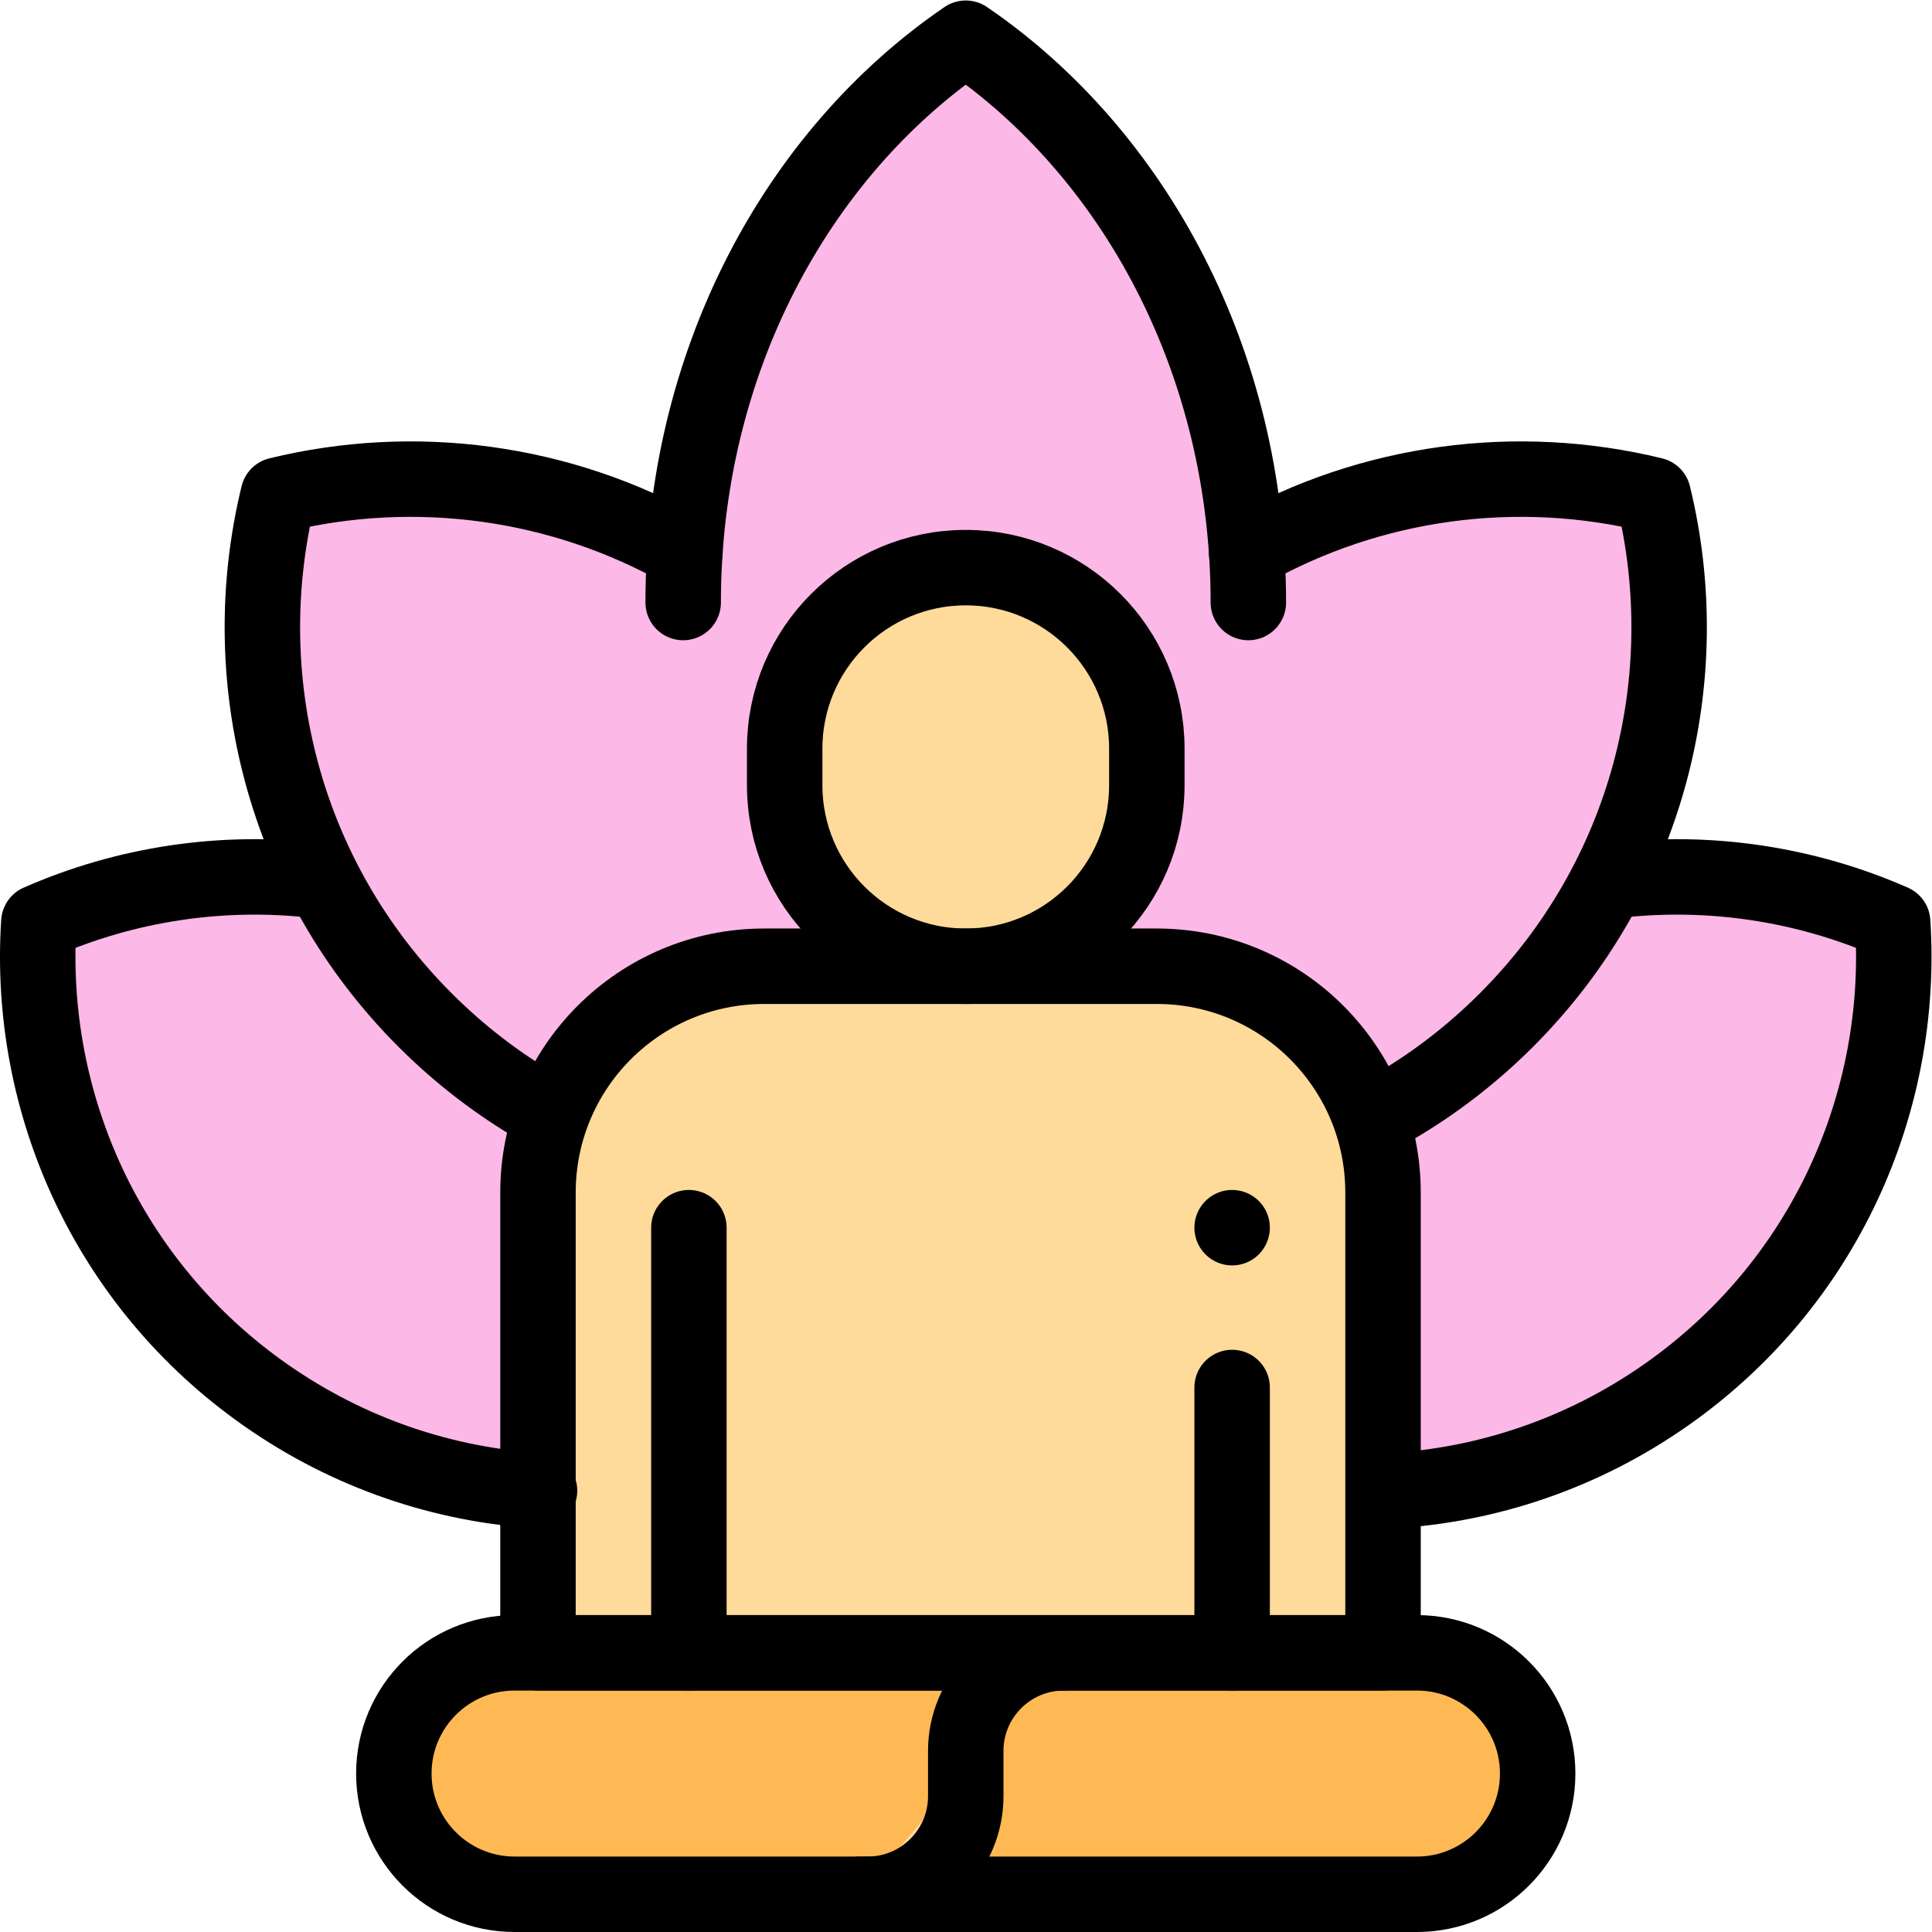
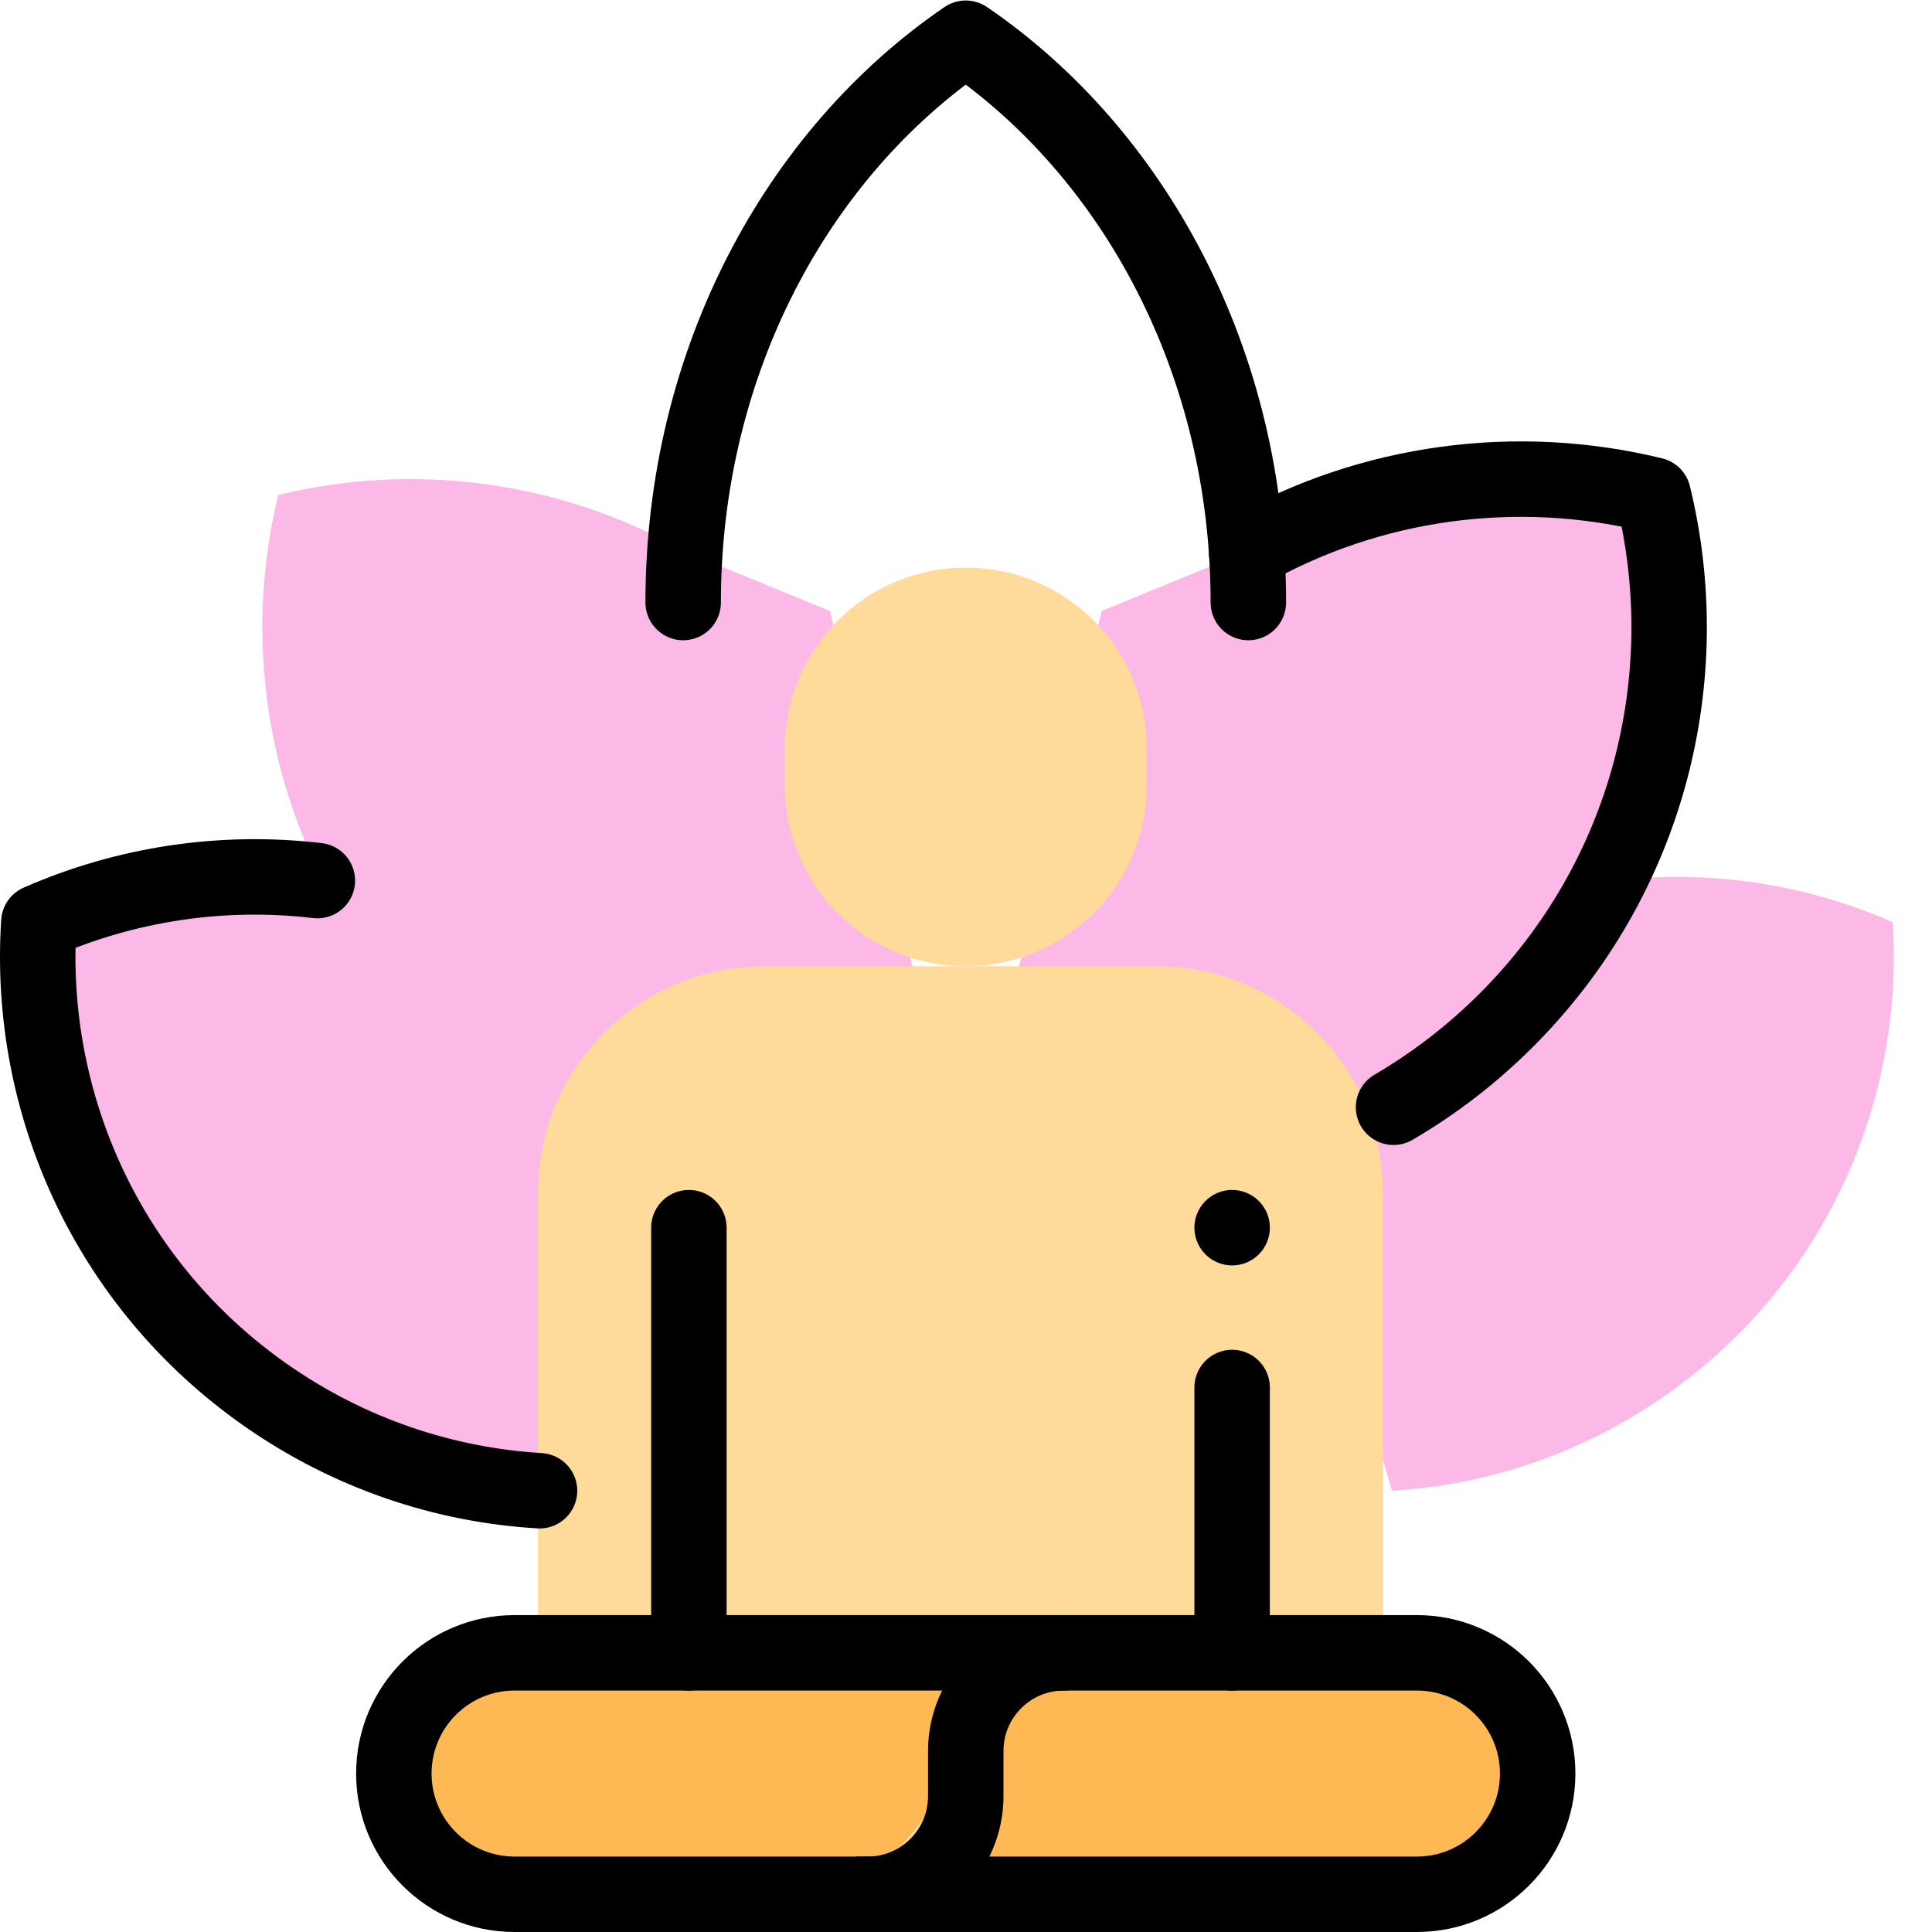
<svg xmlns="http://www.w3.org/2000/svg" version="1.1" id="svg1929" width="682.667" height="682.667" viewBox="0 0 682.667 682.667">
  <defs id="defs1933">
    <clipPath clipPathUnits="userSpaceOnUse" id="clipPath1943">
      <path d="M 0,512 H 512 V 0 H 0 Z" id="path1941" />
    </clipPath>
  </defs>
  <g id="g1935" transform="matrix(1.333,0,0,-1.333,0,682.667)">
    <g id="g1937">
      <g id="g1939" clip-path="url(#clipPath1943)">
        <g id="g1945" transform="translate(84.124,278.704)">
          <path d="m 0,0 c -25.154,2.973 -50.701,-0.863 -73.826,-11.023 -3.103,-47.739 18.058,-95.896 60.109,-125.341 22.228,-15.564 47.372,-23.855 72.608,-25.371 l 11.985,40.894 -11.985,103.137 z" style="fill:#fcb8e7;fill-opacity:1;fill-rule:nonzero;stroke:none" id="path1947" />
        </g>
        <g id="g1949" transform="translate(181.57,365.932)">
          <path d="m 0,0 c -33.019,18.784 -71.751,23.782 -107.807,14.98 -11.795,-48.315 1.176,-101.439 38.912,-139.175 9.166,-9.166 19.24,-16.871 29.932,-23.114 H 68.93 l -30.5,131.54 z" style="fill:#fcb8e7;fill-opacity:1;fill-rule:nonzero;stroke:none" id="path1951" />
        </g>
        <g id="g1953" transform="translate(427.876,278.704)">
          <path d="m 0,0 c 25.154,2.973 50.701,-0.863 73.826,-11.023 3.103,-47.739 -18.058,-95.896 -60.109,-125.341 -22.228,-15.564 -47.372,-23.855 -72.608,-25.371 l -11.985,40.894 11.985,103.137 z" style="fill:#fcb8e7;fill-opacity:1;fill-rule:nonzero;stroke:none" id="path1955" />
        </g>
        <g id="g1957" transform="translate(330.43,365.932)">
          <path d="m 0,0 c 33.019,18.784 71.751,23.782 107.807,14.98 11.795,-48.315 -1.176,-101.439 -38.912,-139.175 -9.166,-9.166 -19.24,-16.871 -29.932,-23.114 H -68.93 l 30.5,131.54 z" style="fill:#fcb8e7;fill-opacity:1;fill-rule:nonzero;stroke:none" id="path1959" />
        </g>
        <g id="g1961" transform="translate(327.965,318.5)">
-           <path d="m 0,0 c 1.918,10.973 2.94,22.307 2.94,33.913 0,63.394 -29.998,118.912 -74.905,149.587 -44.907,-30.675 -74.906,-86.193 -74.906,-149.587 0,-11.606 1.023,-22.94 2.941,-33.913 l 70.573,-120.174 z" style="fill:#fcb8e7;fill-opacity:1;fill-rule:nonzero;stroke:none" id="path1963" />
-         </g>
+           </g>
        <g id="g1965" transform="translate(375.6,10)">
          <path d="m 0,0 h -239.2 c -17.673,0 -32,14.327 -32,32 v 0 c 0,17.673 14.327,32 32,32 H 0 C 17.673,64 32,49.673 32,32 v 0 C 32,14.327 17.673,0 0,0" style="fill:#ffb954;fill-opacity:1;fill-rule:nonzero;stroke:none" id="path1967" />
        </g>
        <g id="g1969" transform="translate(282,74)">
          <path d="m 0,0 v 0 c -14.359,0 -26,-11.641 -26,-26 v -12 c 0,-14.359 -11.641,-26 -26,-26 h -2" style="fill:#feda9b;fill-opacity:1;fill-rule:nonzero;stroke:none" id="path1971" />
        </g>
        <g id="g1973" transform="translate(256,256)">
          <path d="m 0,0 v 0 c -26.51,0 -48,21.49 -48,48 v 9.664 c 0,26.51 21.49,48 48,48 v 0 c 26.51,0 48,-21.49 48,-48 V 48 C 48,21.49 26.51,0 0,0" style="fill:#feda9b;fill-opacity:1;fill-rule:nonzero;stroke:none" id="path1975" />
        </g>
        <g id="g1977" transform="translate(182.608,74)">
          <path d="M 0,0 V 112.699" style="fill:#feda9b;fill-opacity:1;fill-rule:nonzero;stroke:none" id="path1979" />
        </g>
        <g id="g1981" transform="translate(326.608,74)">
          <path d="M 0,0 V 112.699" style="fill:#feda9b;fill-opacity:1;fill-rule:nonzero;stroke:none" id="path1983" />
        </g>
        <g id="g1985" transform="translate(306.637,256)">
          <path d="m 0,0 h -104.059 c -33.12,0 -59.97,-26.85 -59.97,-59.971 V -182 h 224 V -59.971 C 59.971,-26.85 33.121,0 0,0" style="fill:#feda9b;fill-opacity:1;fill-rule:nonzero;stroke:none" id="path1987" />
        </g>
        <g id="g1989" transform="translate(427.876,278.704)">
-           <path d="m 0,0 c 25.154,2.973 50.701,-0.863 73.826,-11.023 3.103,-47.739 -18.058,-95.896 -60.109,-125.341 -22.228,-15.564 -47.372,-23.855 -72.608,-25.371" style="fill:none;stroke:#000000;stroke-width:20;stroke-linecap:round;stroke-linejoin:round;stroke-miterlimit:10;stroke-dasharray:none;stroke-opacity:1" id="path1991" />
-         </g>
+           </g>
        <g id="g1993" transform="translate(84.124,278.704)">
          <path d="m 0,0 c -25.154,2.973 -50.701,-0.863 -73.826,-11.023 -3.103,-47.739 18.058,-95.896 60.109,-125.341 22.228,-15.564 47.372,-23.855 72.608,-25.371" style="fill:none;stroke:#000000;stroke-width:20;stroke-linecap:round;stroke-linejoin:round;stroke-miterlimit:10;stroke-dasharray:none;stroke-opacity:1" id="path1995" />
        </g>
        <g id="g1997" transform="translate(181.57,365.932)">
-           <path d="m 0,0 c -33.019,18.784 -71.751,23.782 -107.807,14.98 -11.795,-48.315 1.176,-101.439 38.912,-139.175 9.166,-9.166 19.24,-16.871 29.932,-23.114" style="fill:none;stroke:#000000;stroke-width:20;stroke-linecap:round;stroke-linejoin:round;stroke-miterlimit:10;stroke-dasharray:none;stroke-opacity:1" id="path1999" />
-         </g>
+           </g>
        <g id="g2001" transform="translate(330.43,365.932)">
          <path d="m 0,0 c 33.019,18.784 71.751,23.782 107.807,14.98 11.795,-48.315 -1.176,-101.439 -38.912,-139.175 -9.166,-9.166 -19.24,-16.871 -29.932,-23.114" style="fill:none;stroke:#000000;stroke-width:20;stroke-linecap:round;stroke-linejoin:round;stroke-miterlimit:10;stroke-dasharray:none;stroke-opacity:1" id="path2003" />
        </g>
        <g id="g2005" transform="translate(375.6,10)">
          <path d="m 0,0 h -239.2 c -17.673,0 -32,14.327 -32,32 v 0 c 0,17.673 14.327,32 32,32 H 0 C 17.673,64 32,49.673 32,32 v 0 C 32,14.327 17.673,0 0,0 Z" style="fill:none;stroke:#000000;stroke-width:20;stroke-linecap:round;stroke-linejoin:round;stroke-miterlimit:10;stroke-dasharray:none;stroke-opacity:1" id="path2007" />
        </g>
        <g id="g2009" transform="translate(282,74)">
          <path d="m 0,0 v 0 c -14.359,0 -26,-11.641 -26,-26 v -12 c 0,-14.359 -11.641,-26 -26,-26 h -2" style="fill:none;stroke:#000000;stroke-width:20;stroke-linecap:round;stroke-linejoin:round;stroke-miterlimit:10;stroke-dasharray:none;stroke-opacity:1" id="path2011" />
        </g>
        <g id="g2013" transform="translate(256,256)">
-           <path d="m 0,0 v 0 c -26.51,0 -48,21.49 -48,48 v 9.664 c 0,26.51 21.49,48 48,48 v 0 c 26.51,0 48,-21.49 48,-48 V 48 C 48,21.49 26.51,0 0,0 Z" style="fill:none;stroke:#000000;stroke-width:20;stroke-linecap:round;stroke-linejoin:round;stroke-miterlimit:10;stroke-dasharray:none;stroke-opacity:1" id="path2015" />
-         </g>
+           </g>
        <g id="g2017" transform="translate(182.608,74)">
          <path d="M 0,0 V 112.699" style="fill:none;stroke:#000000;stroke-width:20;stroke-linecap:round;stroke-linejoin:round;stroke-miterlimit:10;stroke-dasharray:none;stroke-opacity:1" id="path2019" />
        </g>
        <g id="g2021" transform="translate(326.608,186.699)">
          <path d="M 0,0 V 0" style="fill:none;stroke:#000000;stroke-width:20;stroke-linecap:round;stroke-linejoin:round;stroke-miterlimit:10;stroke-dasharray:none;stroke-opacity:1" id="path2023" />
        </g>
        <g id="g2025" transform="translate(326.608,74)">
          <path d="M 0,0 V 70.333" style="fill:none;stroke:#000000;stroke-width:20;stroke-linecap:round;stroke-linejoin:round;stroke-miterlimit:10;stroke-dasharray:none;stroke-opacity:1" id="path2027" />
        </g>
        <g id="g2029" transform="translate(306.637,256)">
-           <path d="m 0,0 h -104.059 c -33.12,0 -59.97,-26.85 -59.97,-59.971 V -182 h 224 V -59.971 C 59.971,-26.85 33.121,0 0,0 Z" style="fill:none;stroke:#000000;stroke-width:20;stroke-linecap:round;stroke-linejoin:round;stroke-miterlimit:10;stroke-dasharray:none;stroke-opacity:1" id="path2031" />
-         </g>
+           </g>
        <g id="g2033" transform="translate(330.906,352.413)">
          <path d="M 0,0 C 0,63.395 -29.998,118.912 -74.905,149.587 -119.813,118.912 -149.811,63.395 -149.811,0" style="fill:none;stroke:#000000;stroke-width:20;stroke-linecap:round;stroke-linejoin:round;stroke-miterlimit:10;stroke-dasharray:none;stroke-opacity:1" id="path2035" />
        </g>
      </g>
    </g>
  </g>
</svg>